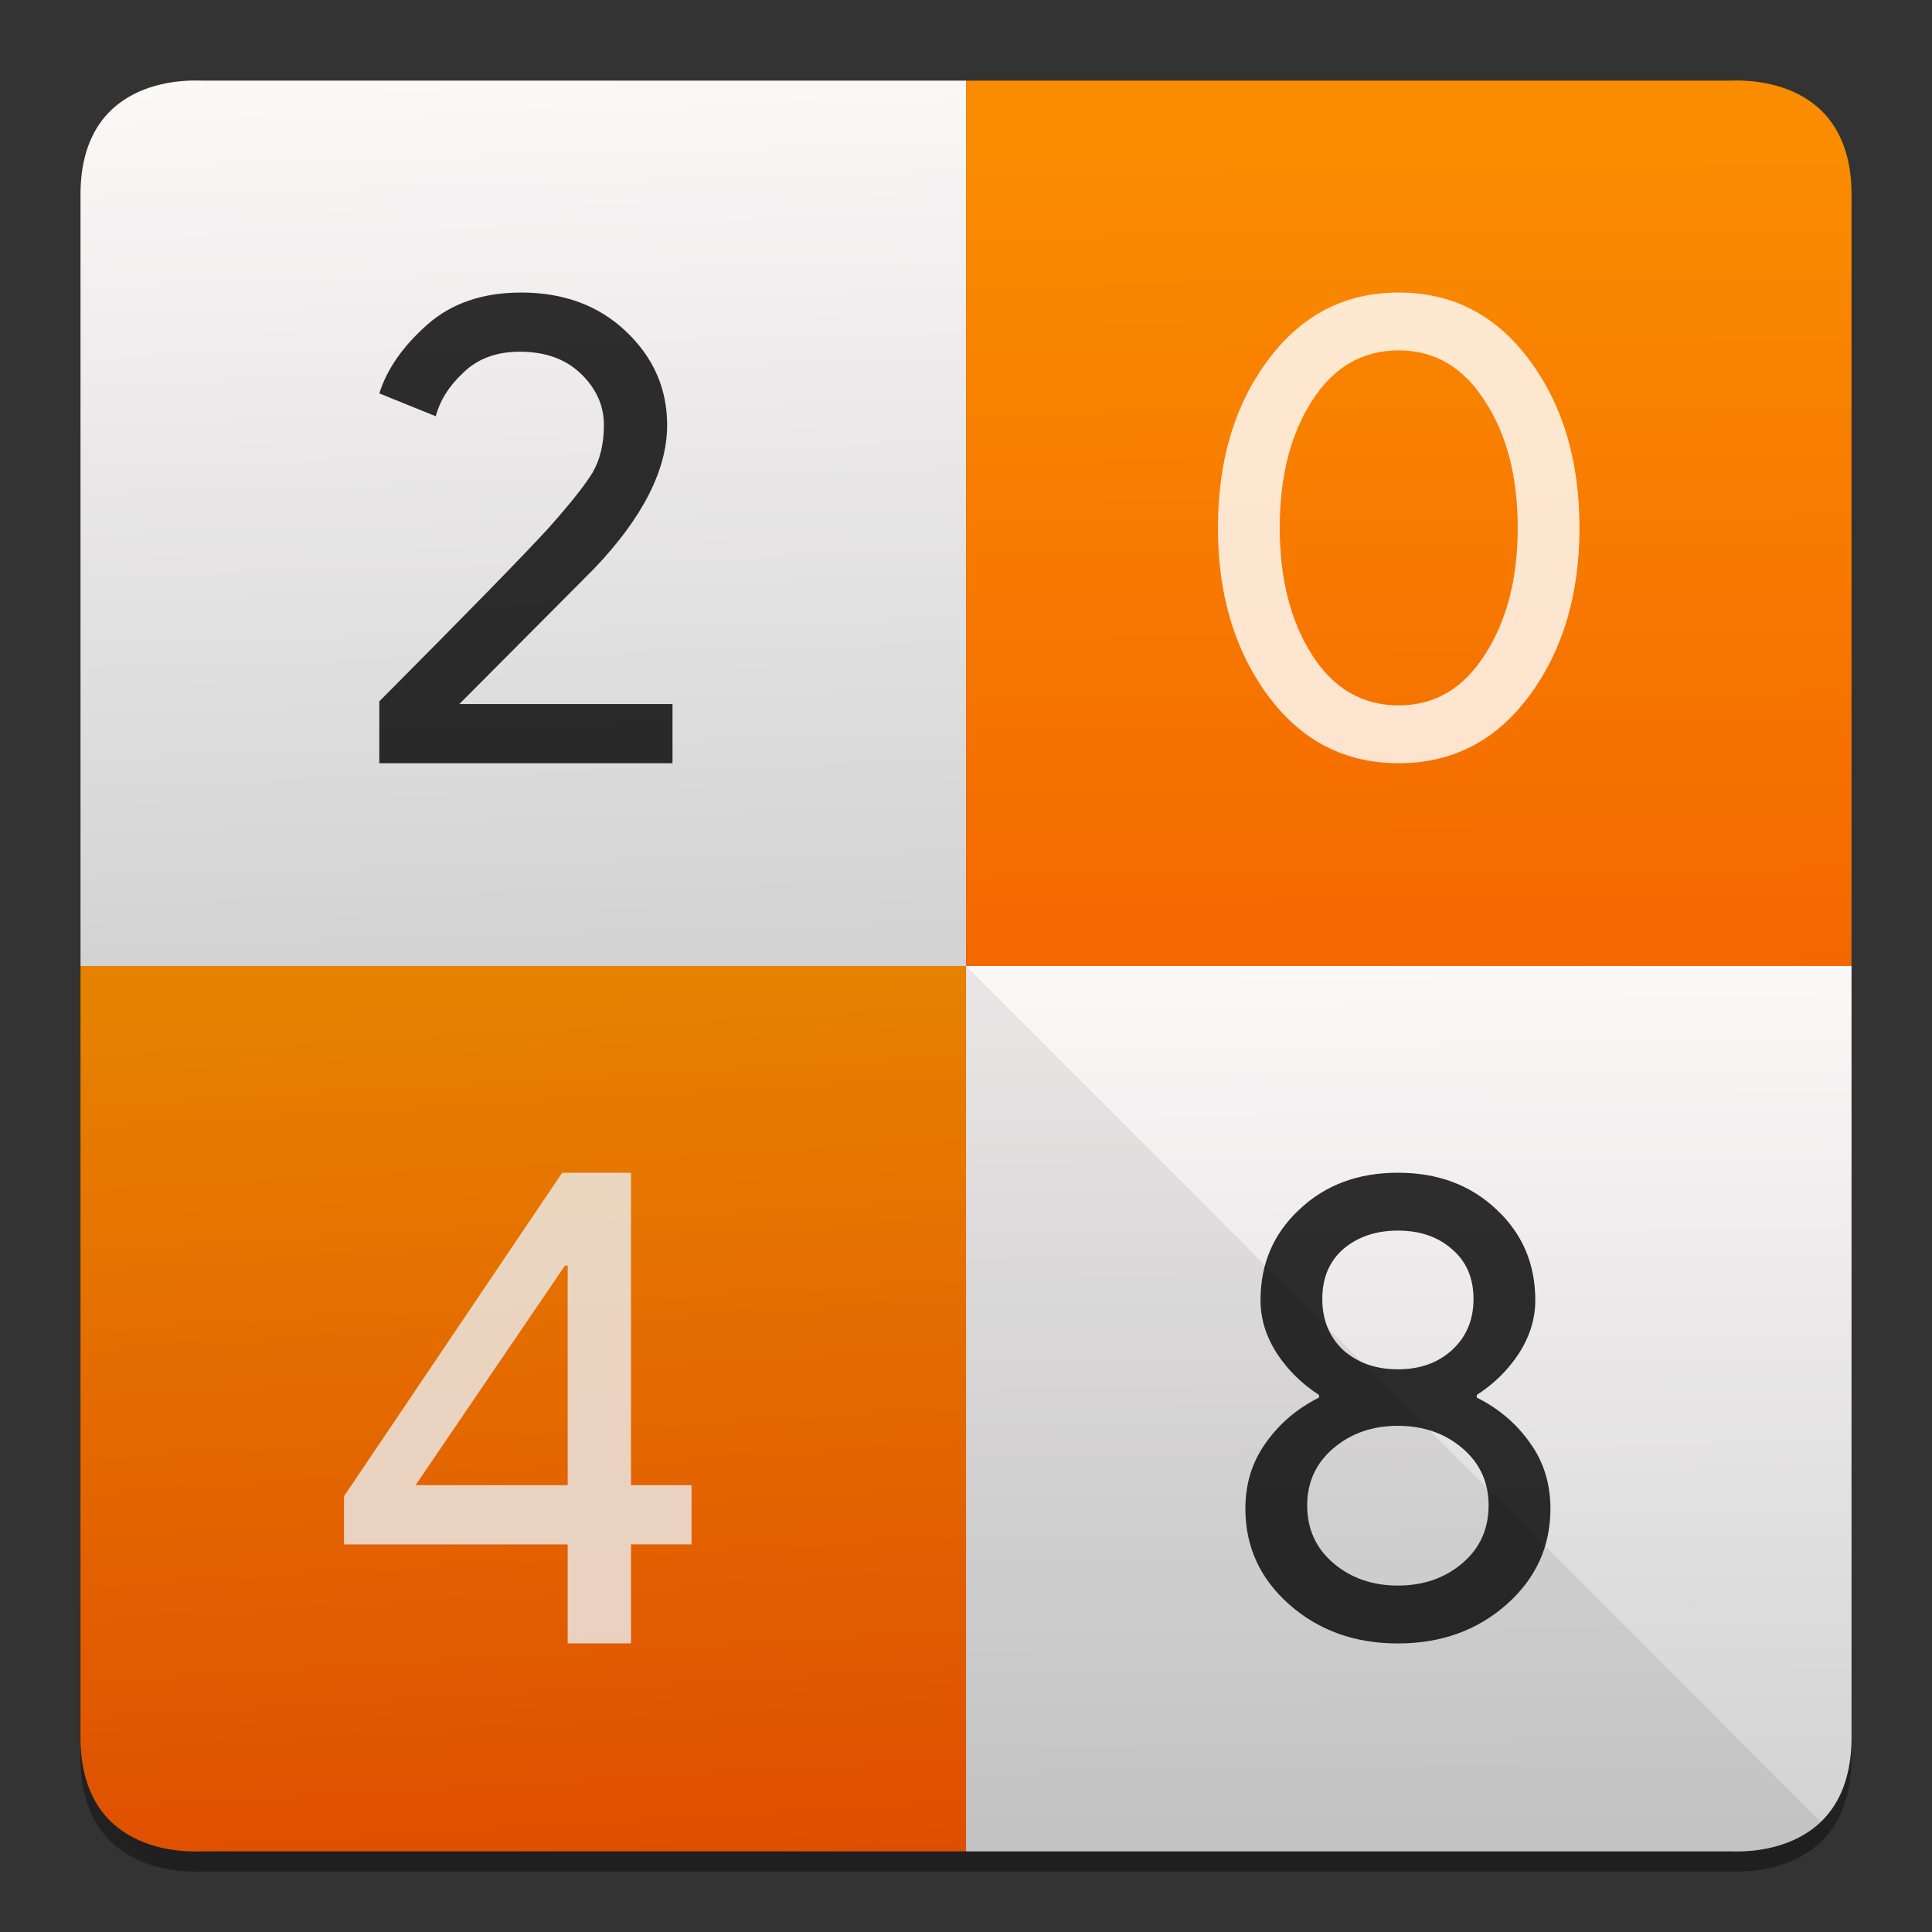
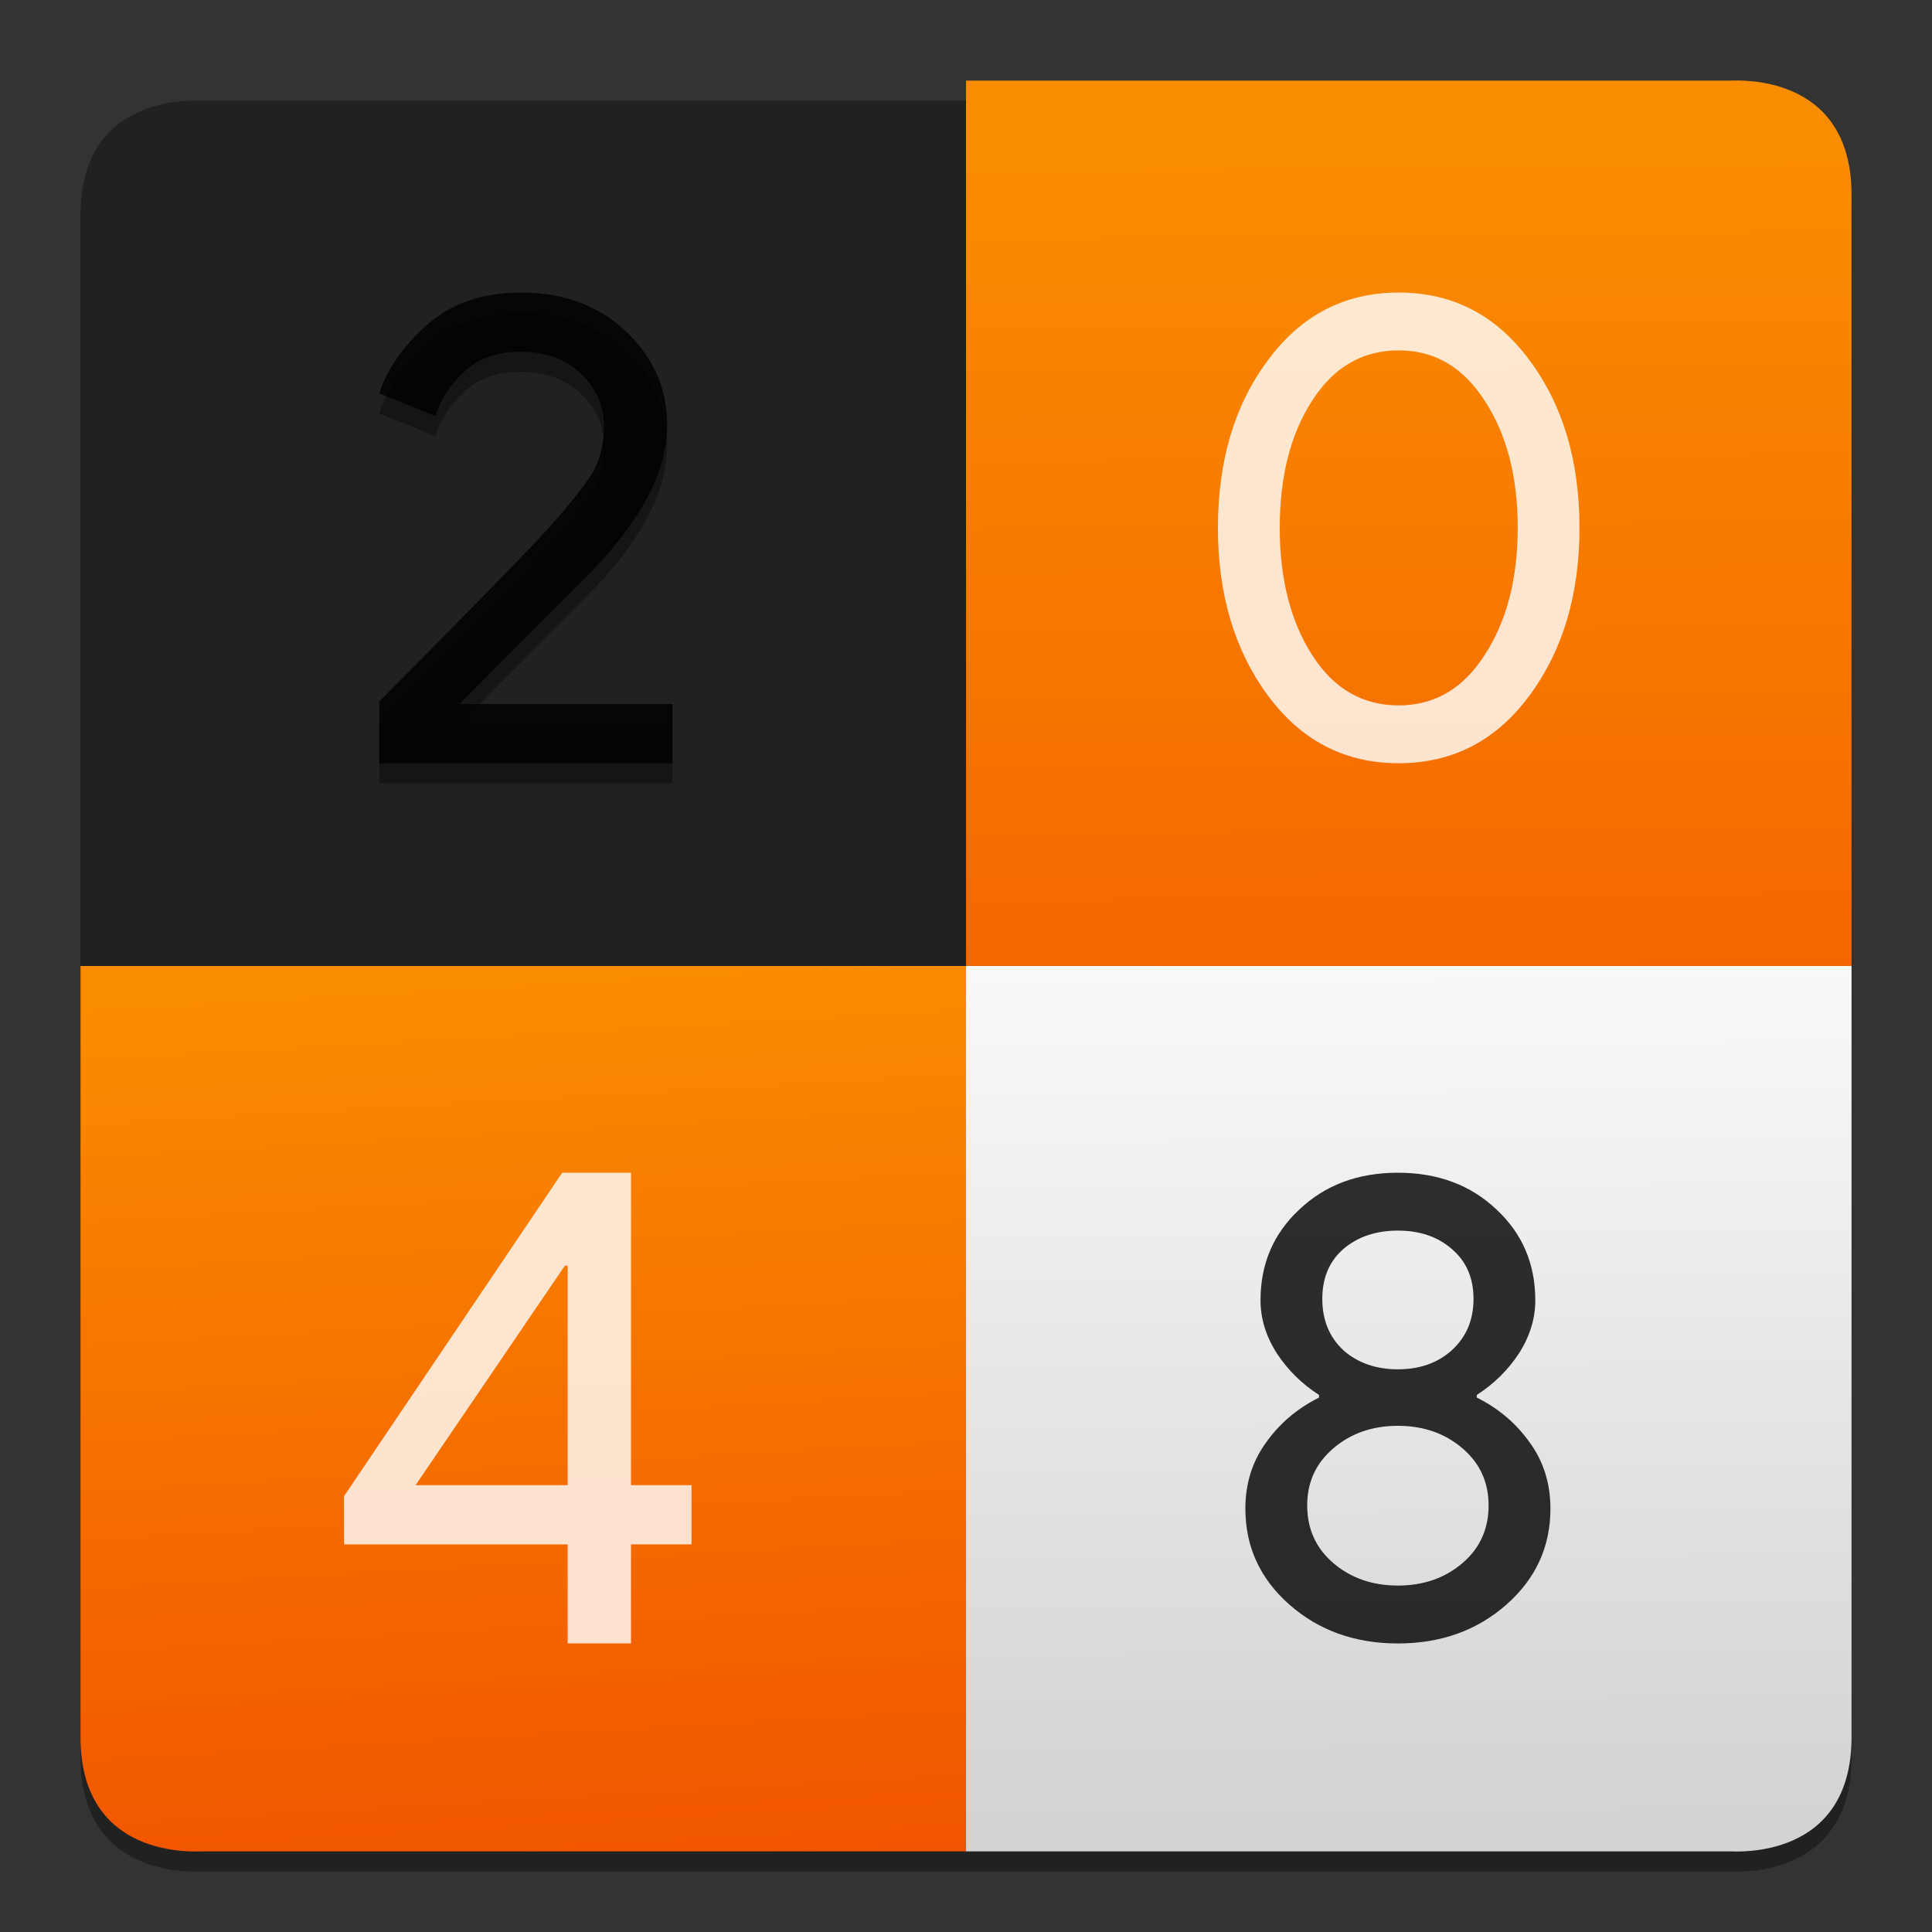
<svg xmlns="http://www.w3.org/2000/svg" xmlns:xlink="http://www.w3.org/1999/xlink" height="48" width="48">
  <rect width="100%" height="100%" fill="#333333" stroke="none" />
  <linearGradient id="a">
    <stop offset="0" stop-color="#f15400" />
    <stop offset="1" stop-color="#fa8c00" />
  </linearGradient>
  <linearGradient id="b" gradientTransform="matrix(.397 -0 0 .38 399 444.886)" gradientUnits="userSpaceOnUse" x1="5.234" x2="3.419" xlink:href="#c" y1="206.23" y2="147.642" />
  <linearGradient id="c">
    <stop offset="0" stop-color="#d3d3d3" />
    <stop offset="1" stop-color="#fcf9f9" />
  </linearGradient>
  <linearGradient id="d" gradientTransform="matrix(.397 -0 0 .38 399 444.904)" gradientUnits="userSpaceOnUse" x1="-.485" x2="-3.976" xlink:href="#a" y1="266.767" y2="208.511" />
  <linearGradient id="e" gradientTransform="matrix(.397 -0 0 .38 399.109 444.904)" gradientUnits="userSpaceOnUse" x1="27.986" x2="27.497" xlink:href="#c" y1="263.933" y2="206.292" />
  <linearGradient id="f" gradientTransform="matrix(.397 -0 0 .38 399.064 444.784)" gradientUnits="userSpaceOnUse" x1="28.345" x2="27.538" xlink:href="#a" y1="236.009" y2="155.371" />
  <g fill-opacity=".353">
    <g fill-rule="evenodd">
      <path d="M5.02 2.503H24V24.5H2V5.34c0-3.046 2.86-2.837 3.02-2.837zM5.02 46.497H24V24.5H2v19.16c0 3.046 2.86 2.837 3.02 2.837zM42.98 2.503H24V24.5h22V5.34c0-3.046-2.86-2.837-3.02-2.837zM42.98 46.497H24V24.5h22v19.16c0 3.046-2.86 2.837-3.02 2.837z" />
    </g>
    <path d="M16.708 19.462H9.424v-1.537q3.275-3.291 4.194-4.294.818-.918 1.102-1.386.284-.485.284-1.186 0-.719-.568-1.27t-1.52-.551q-.869 0-1.403.518-.535.5-.685 1.085l-1.404-.568q.284-.902 1.187-1.704.902-.801 2.338-.801 1.588 0 2.607.968 1.019.97 1.019 2.323 0 1.67-1.821 3.575l-3.342 3.358h5.296zM38 17.78q-1.24 1.682-3.25 1.682-2.008 0-3.25-1.682-1.241-1.683-1.241-4.165 0-2.5 1.241-4.165 1.242-1.682 3.25-1.682 2.01 0 3.25 1.682 1.242 1.666 1.242 4.165 0 2.482-1.241 4.165zm-3.25.245q1.34 0 2.14-1.258.817-1.258.817-3.152 0-1.911-.817-3.153-.8-1.257-2.14-1.257-1.355 0-2.155 1.257-.8 1.242-.8 3.153 0 1.894.8 3.152.8 1.258 2.156 1.258zM15.677 41.33h-1.573V38.87H8.547v-1.197l5.42-8.036h1.71v7.762h1.504v1.47h-1.504zm-1.573-3.932v-5.454h-.069l-3.71 5.454h3.779zM37.425 40.367q-1.094.964-2.695.964-1.6 0-2.694-.964-1.095-.964-1.095-2.385 0-.93.507-1.633.506-.719 1.323-1.127v-.065q-.637-.409-1.046-1.03-.408-.636-.408-1.322 0-1.356.964-2.254.963-.915 2.45-.915 1.486 0 2.45.915.963.898.963 2.254 0 .686-.408 1.323-.409.62-1.046 1.029v.065q.817.408 1.323 1.127.507.702.507 1.633 0 1.421-1.095 2.385zm-4.05-6.32q.539.473 1.355.473.817 0 1.34-.474.539-.49.539-1.274t-.54-1.241q-.522-.458-1.339-.458-.816 0-1.355.458-.523.457-.523 1.241t.523 1.274zm-.245 5.291q.653.555 1.6.555.948 0 1.601-.555t.653-1.437q0-.866-.653-1.421-.653-.556-1.6-.556-.948 0-1.601.556-.653.555-.653 1.42 0 .883.653 1.438z" />
  </g>
  <g fill-rule="evenodd">
-     <path d="M389.59 501.801h18.981v21.997h-22v-19.16c0-3.046 2.86-2.837 3.02-2.837z" fill="url('#b')" transform="translate(-384.571 -499.798)" />
    <path d="M427.552 501.801h-18.98v21.997h22v-19.16c0-3.046-2.86-2.837-3.02-2.837z" fill="url('#f')" transform="translate(-384.571 -499.798)" />
    <path d="M427.552 545.795h-18.98v-21.997h22v19.16c0 3.046-2.86 2.837-3.02 2.837z" fill="url('#e')" transform="translate(-384.571 -499.798)" />
  </g>
  <path d="M16.708 18.962H9.424v-1.537q3.275-3.291 4.194-4.294.818-.918 1.102-1.386.284-.485.284-1.186 0-.719-.568-1.27t-1.52-.551q-.869 0-1.403.518-.535.5-.685 1.086l-1.404-.568q.284-.903 1.187-1.705.902-.801 2.338-.801 1.588 0 2.607.969 1.019.968 1.019 2.322 0 1.67-1.821 3.575l-3.342 3.358h5.296z" fill-opacity=".81" />
  <path d="M38 17.28q-1.24 1.682-3.25 1.682-2.008 0-3.25-1.682-1.241-1.683-1.241-4.165 0-2.5 1.241-4.165 1.242-1.682 3.25-1.682 2.01 0 3.25 1.682 1.242 1.666 1.242 4.165 0 2.482-1.241 4.165zm-3.25.245q1.34 0 2.14-1.258.817-1.258.817-3.152 0-1.911-.817-3.153-.8-1.257-2.14-1.257-1.355 0-2.155 1.257-.8 1.242-.8 3.153 0 1.894.8 3.152.8 1.258 2.156 1.258z" fill="#fff" fill-opacity=".81" />
  <path d="M389.59 545.795h18.981v-21.997h-22v19.16c0 3.046 2.86 2.837 3.02 2.837z" fill="url('#d')" fill-rule="evenodd" transform="translate(-384.571 -499.798)" />
  <path d="M15.677 40.83h-1.573V38.37H8.547v-1.197l5.42-8.036h1.71v7.762h1.504v1.47h-1.504zm-1.573-3.932v-5.454h-.069l-3.71 5.454h3.779z" fill="#fff" fill-opacity=".81" />
  <path d="M37.425 39.867q-1.094.964-2.695.964-1.6 0-2.694-.964-1.095-.964-1.095-2.385 0-.93.507-1.633.506-.719 1.323-1.127v-.065q-.637-.409-1.046-1.03-.408-.636-.408-1.322 0-1.356.964-2.254.963-.915 2.45-.915 1.486 0 2.45.915.963.898.963 2.254 0 .686-.408 1.323-.409.62-1.046 1.029v.065q.817.408 1.323 1.127.507.702.507 1.633 0 1.421-1.095 2.385zm-4.05-6.32q.539.473 1.355.473.817 0 1.34-.474.539-.49.539-1.274t-.54-1.241q-.522-.457-1.339-.457-.816 0-1.355.457-.523.457-.523 1.241t.523 1.274zm-.245 5.291q.653.555 1.6.555.948 0 1.601-.555t.653-1.437q0-.866-.653-1.421-.653-.556-1.6-.556-.948 0-1.601.556-.653.555-.653 1.42 0 .883.653 1.438z" fill-opacity=".81" />
-   <path d="M2 24v19.16c0 1 .308 1.65.729 2.07l1.123 1.125c.585.166 1.102.141 1.168.141h37.96c.117 0 1.652.105 2.487-1L24 24z" fill-opacity=".078" fill-rule="evenodd" />
</svg>